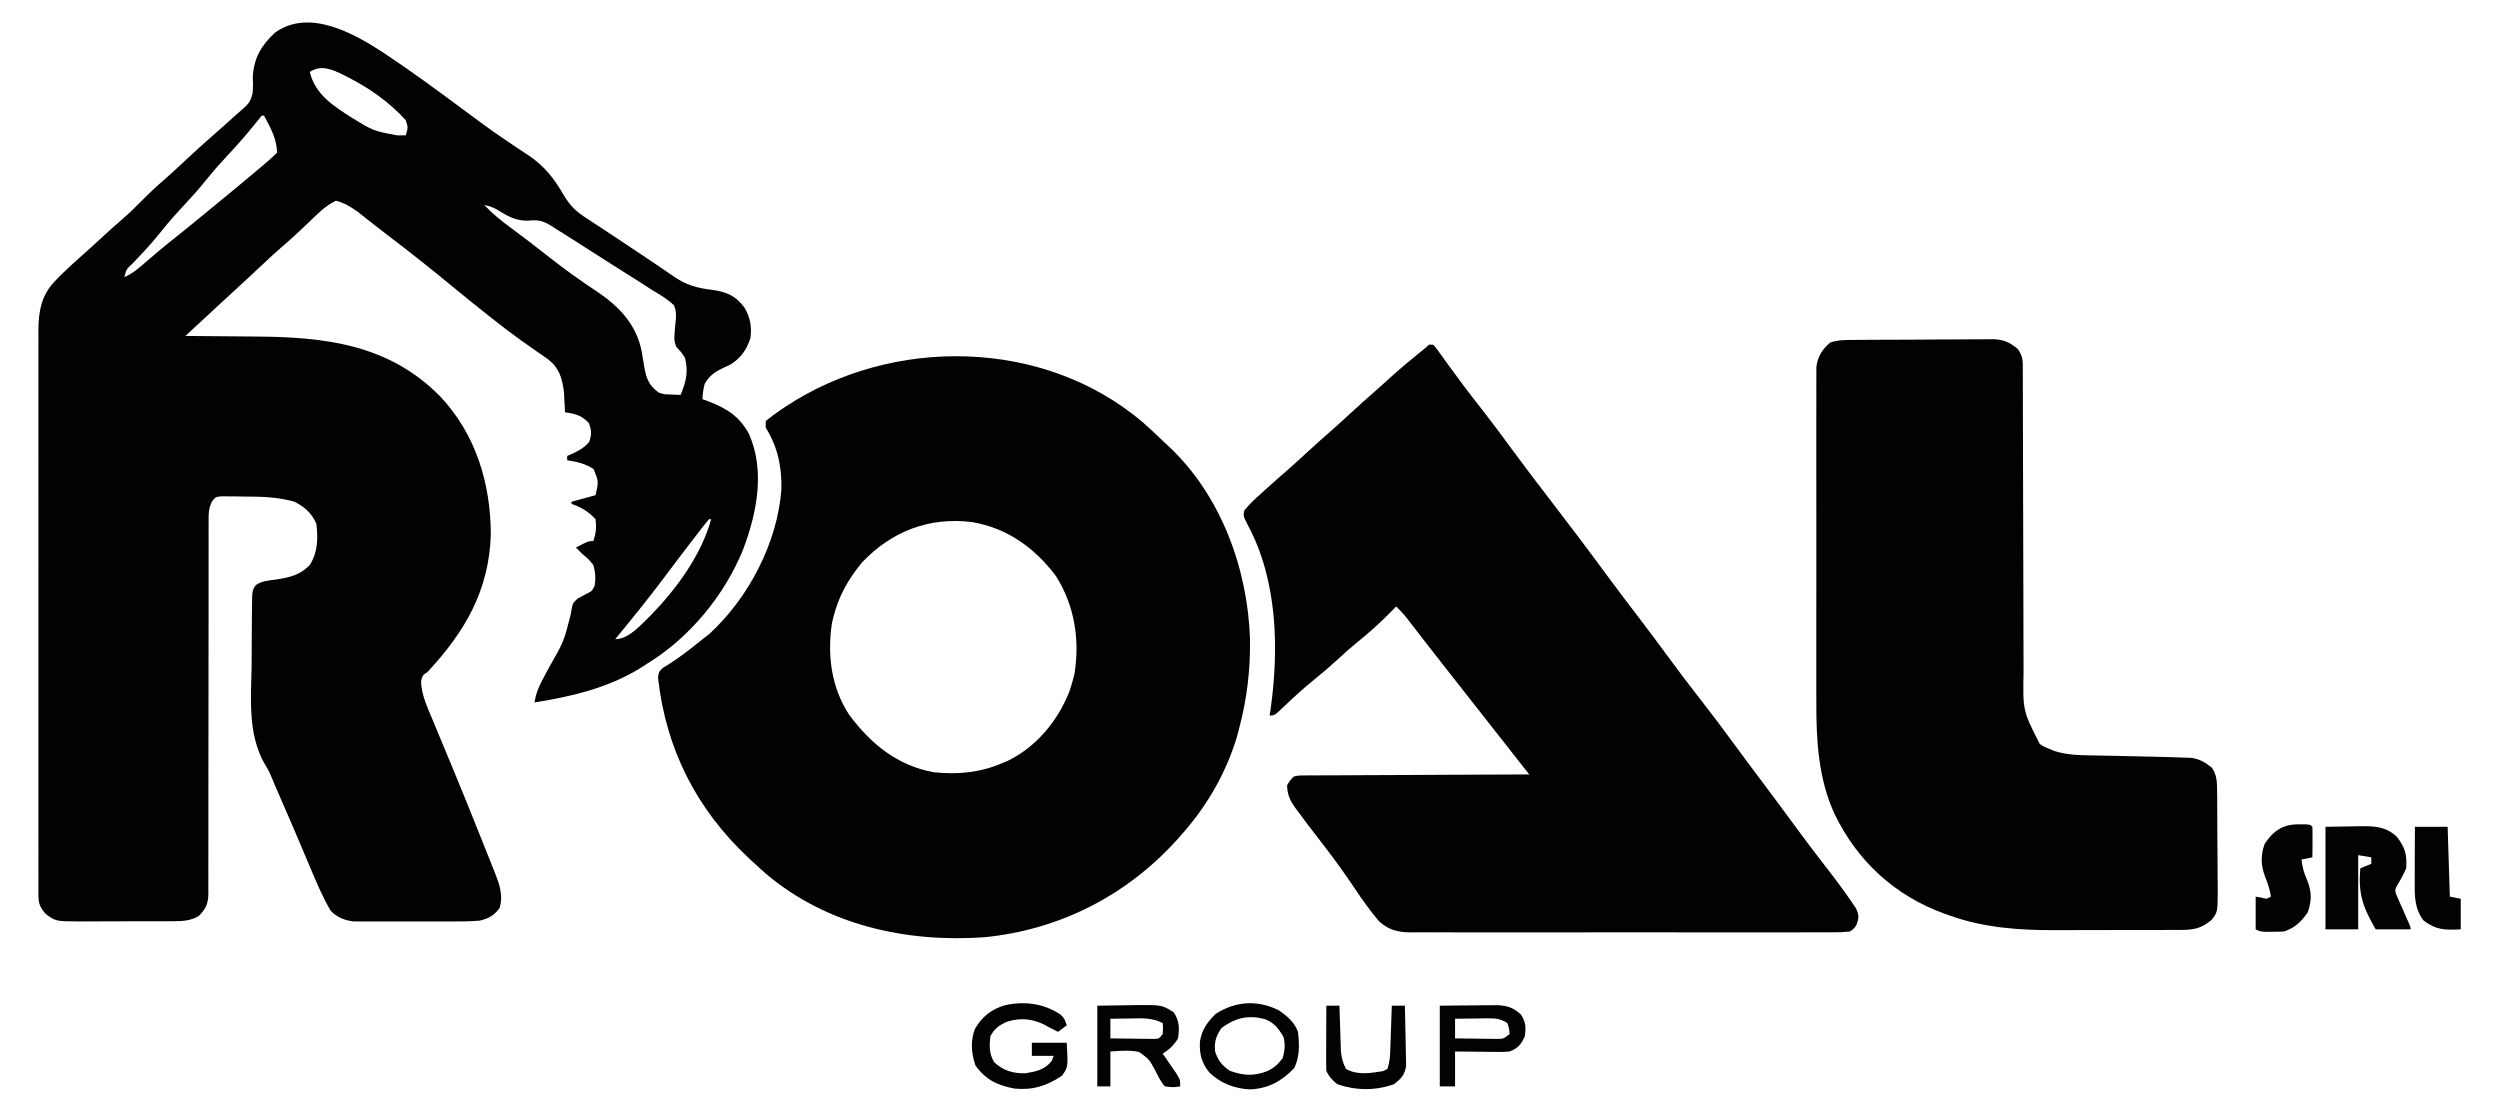
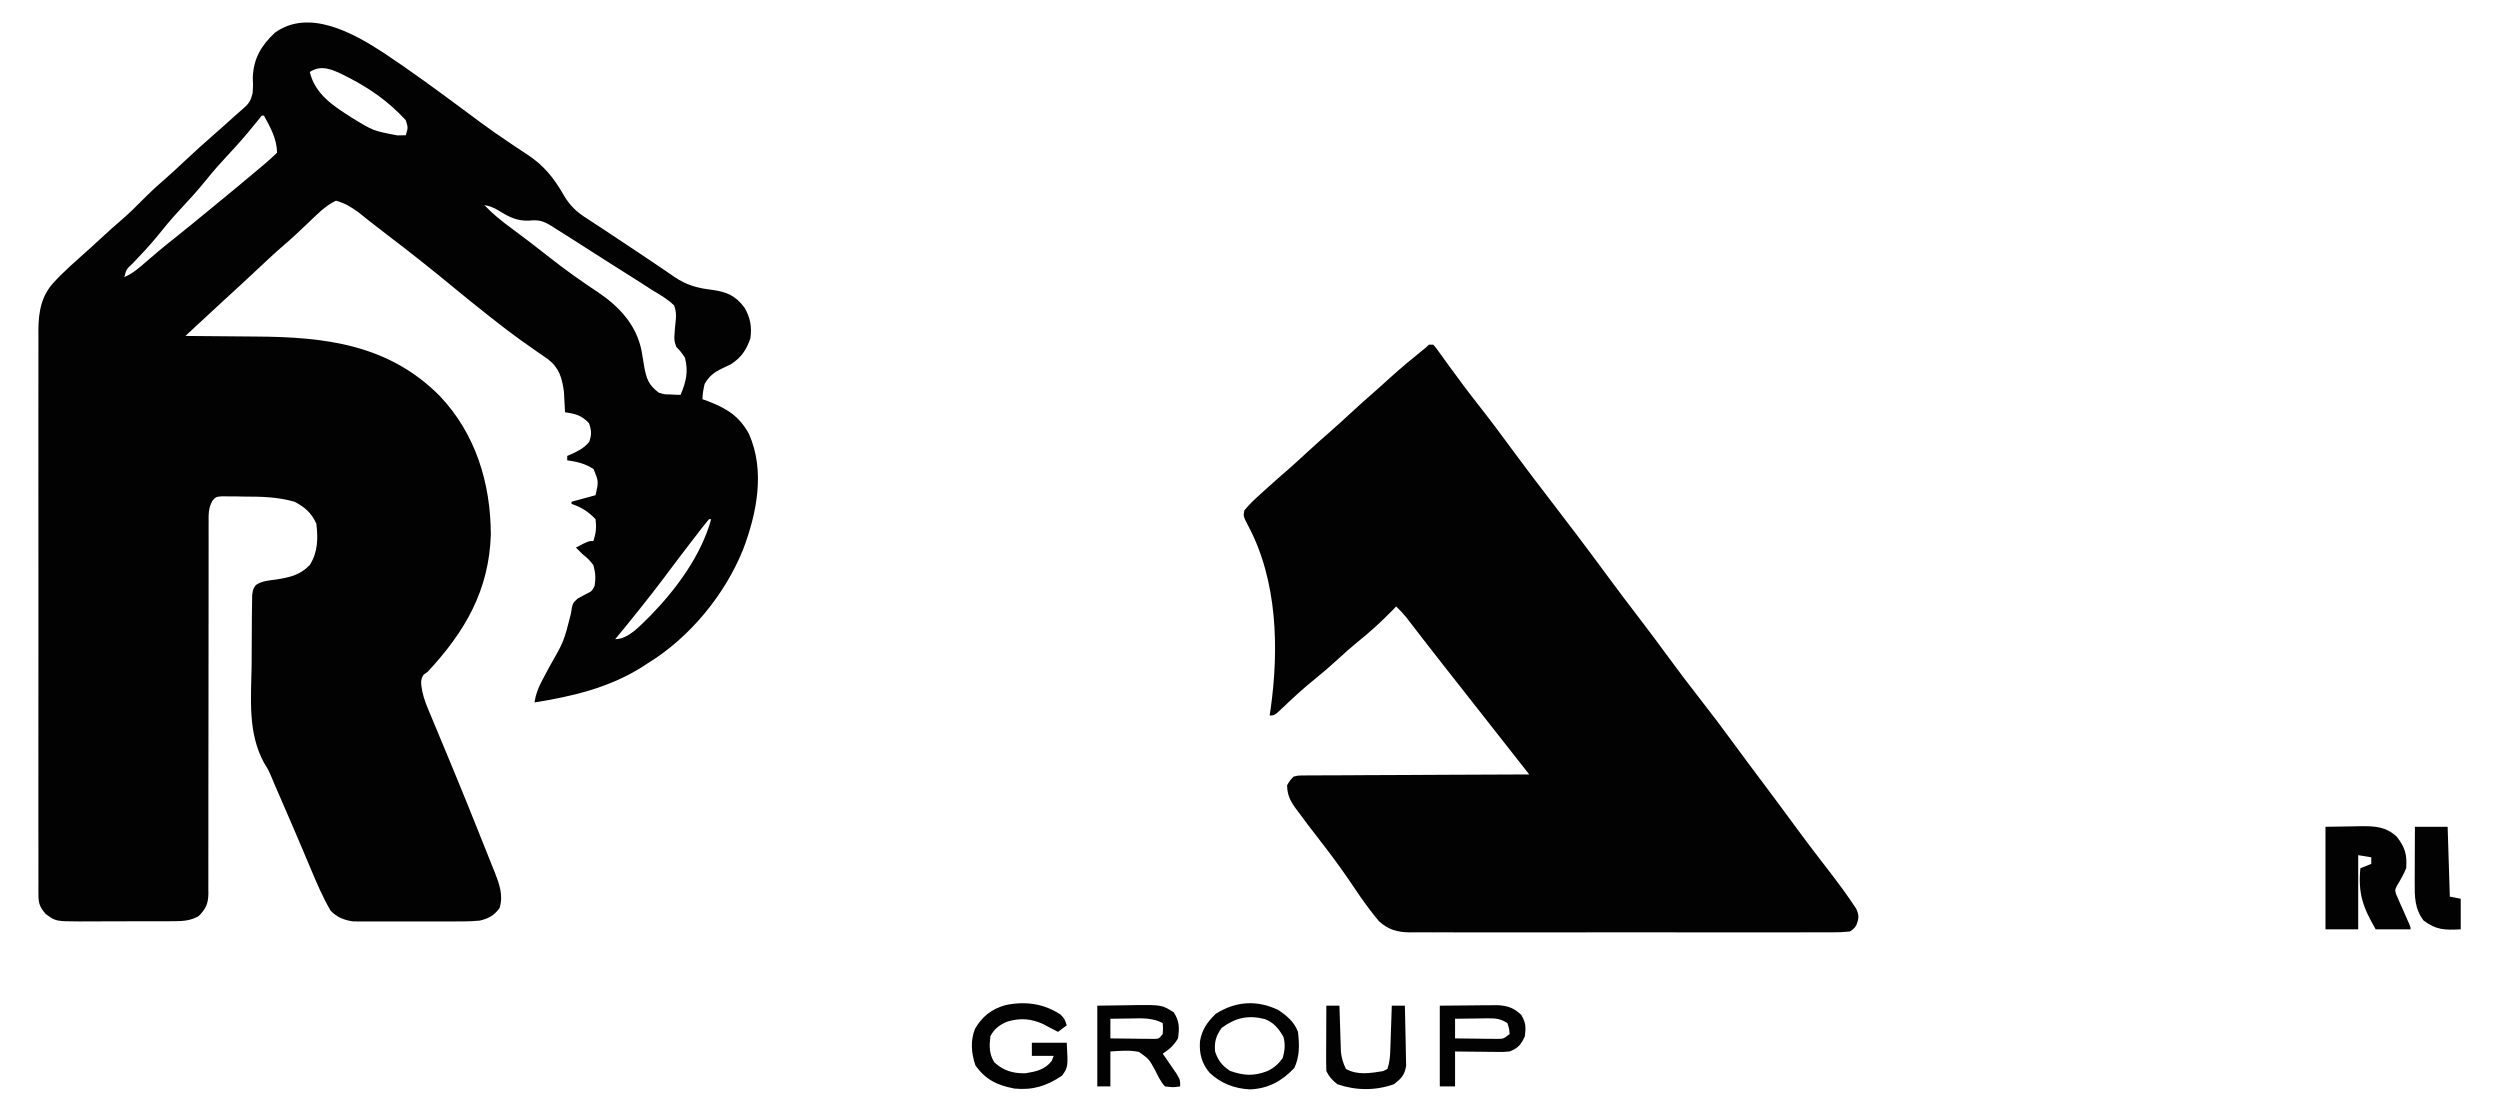
<svg xmlns="http://www.w3.org/2000/svg" version="1.1" width="1146" height="509">
  <path d="M0 0 C12.5 8.299 24.624 17.202 36.668 26.144 C37.43 26.708 38.191 27.273 38.975 27.854 C40.528 29.007 42.079 30.161 43.63 31.318 C48.076 34.611 52.581 37.781 57.18 40.858 C58.208 41.552 59.236 42.245 60.295 42.959 C62.282 44.292 64.278 45.611 66.286 46.912 C73.643 51.865 78 57.374 82.404 65.003 C85.316 69.986 88.245 72.824 93.114 75.894 C93.799 76.345 94.485 76.797 95.192 77.262 C96.689 78.248 98.19 79.226 99.695 80.199 C103.147 82.44 106.562 84.735 109.981 87.027 C112.658 88.819 115.342 90.601 118.028 92.382 C121.225 94.504 124.408 96.644 127.575 98.812 C128.591 99.503 128.591 99.503 129.627 100.208 C130.862 101.049 132.094 101.896 133.321 102.749 C138.901 106.535 143.986 107.87 150.614 108.644 C157.435 109.652 161.195 111.227 165.426 116.831 C168.073 121.438 168.787 125.521 168.114 130.769 C166.35 136.069 163.878 139.737 159.114 142.769 C157.764 143.423 156.409 144.069 155.051 144.706 C151.386 146.49 149.211 148.162 147.114 151.769 C146.312 155.458 146.312 155.458 146.114 158.769 C147.291 159.188 147.291 159.188 148.493 159.616 C157.116 162.907 162.941 166.44 167.426 174.644 C174.964 191.66 171.069 210.978 164.724 227.724 C156.355 248.476 140.212 268.079 121.114 279.769 C120.251 280.337 119.389 280.906 118.5 281.491 C103.336 291.035 86.602 294.967 69.114 297.769 C69.714 293.895 70.883 290.943 72.731 287.495 C73.256 286.505 73.78 285.515 74.321 284.495 C75.146 282.96 75.146 282.96 75.989 281.394 C82.593 269.85 82.593 269.85 85.801 257.144 C86.569 252.256 86.569 252.256 88.946 250.128 C90.367 249.319 91.808 248.541 93.266 247.8 C95.334 246.832 95.334 246.832 96.676 244.394 C97.272 240.818 97.054 238.28 96.114 234.769 C93.822 231.977 93.822 231.977 91.114 229.769 C90.114 228.769 89.114 227.769 88.114 226.769 C93.864 223.769 93.864 223.769 96.114 223.769 C97.338 220.096 97.579 217.626 97.114 213.769 C93.824 210.326 90.638 208.232 86.114 206.769 C86.114 206.439 86.114 206.109 86.114 205.769 C89.744 204.779 93.374 203.789 97.114 202.769 C98.538 196.483 98.538 196.483 96.239 190.831 C92.313 188.24 88.72 187.441 84.114 186.769 C84.114 186.109 84.114 185.449 84.114 184.769 C84.928 184.422 84.928 184.422 85.758 184.069 C89.188 182.506 91.679 181.269 94.176 178.394 C95.397 174.977 95.283 173.202 94.114 169.769 C90.674 166.133 87.956 165.445 83.114 164.769 C83.076 163.923 83.039 163.077 83 162.206 C82.935 161.072 82.869 159.937 82.801 158.769 C82.743 157.655 82.685 156.541 82.625 155.394 C81.716 148.953 80.568 144.552 75.297 140.417 C73.728 139.308 72.145 138.217 70.551 137.144 C68.83 135.931 67.11 134.716 65.391 133.499 C64.514 132.885 63.638 132.27 62.734 131.637 C58.604 128.692 54.606 125.585 50.614 122.456 C49.86 121.867 49.106 121.278 48.329 120.671 C42.522 116.119 36.801 111.469 31.114 106.769 C21.607 98.941 11.99 91.292 2.172 83.858 C-0.442 81.878 -3.032 79.874 -5.601 77.835 C-6.469 77.151 -6.469 77.151 -7.354 76.453 C-8.892 75.238 -10.425 74.015 -11.957 72.792 C-15.389 70.421 -17.849 68.893 -21.886 67.769 C-26.887 70.126 -30.78 74.283 -34.761 78.081 C-36.009 79.256 -37.258 80.431 -38.507 81.604 C-39.098 82.16 -39.688 82.715 -40.296 83.287 C-42.103 84.97 -43.949 86.599 -45.824 88.206 C-50.373 92.132 -54.73 96.264 -59.114 100.372 C-63.926 104.878 -68.772 109.343 -73.639 113.789 C-77.194 117.045 -80.726 120.326 -84.257 123.608 C-84.898 124.204 -85.539 124.799 -86.2 125.413 C-87.762 126.865 -89.324 128.317 -90.886 129.769 C-90.191 129.772 -89.497 129.776 -88.781 129.78 C-82.135 129.818 -75.49 129.875 -68.845 129.952 C-65.431 129.991 -62.017 130.024 -58.603 130.04 C-26.738 130.215 2.283 133.664 25.718 157.295 C42.198 174.692 49.022 197.237 49.114 220.769 C48.306 246.409 37.31 265.306 20.114 283.769 C19.51 284.194 18.907 284.619 18.286 285.058 C16.579 287.549 17.226 289.628 17.639 292.499 C18.459 296.42 19.985 299.99 21.551 303.663 C21.904 304.512 22.256 305.362 22.619 306.237 C23.38 308.068 24.144 309.897 24.913 311.725 C26.969 316.616 28.99 321.521 31.016 326.425 C31.435 327.435 31.854 328.446 32.285 329.488 C36.449 339.547 40.529 349.639 44.551 359.756 C45.297 361.629 46.047 363.502 46.799 365.373 C47.85 367.988 48.892 370.606 49.93 373.226 C50.24 373.99 50.549 374.755 50.868 375.543 C53.025 381.034 54.912 386.175 53.114 392.019 C50.584 395.496 48.184 396.729 44.114 397.769 C39.507 398.204 34.922 398.189 30.297 398.167 C28.954 398.169 27.611 398.172 26.268 398.176 C23.463 398.18 20.658 398.174 17.853 398.16 C14.27 398.143 10.687 398.152 7.104 398.17 C4.334 398.181 1.564 398.178 -1.206 398.17 C-3.166 398.167 -5.126 398.176 -7.086 398.185 C-8.284 398.176 -9.482 398.166 -10.717 398.157 C-11.766 398.154 -12.815 398.152 -13.896 398.15 C-18.008 397.626 -21.515 396.243 -24.373 393.169 C-27.922 387.057 -30.67 380.663 -33.386 374.144 C-34.171 372.287 -34.955 370.43 -35.741 368.574 C-36.286 367.284 -36.831 365.995 -37.375 364.704 C-40.164 358.091 -43.014 351.505 -45.873 344.921 C-46.668 343.089 -47.463 341.256 -48.257 339.422 C-48.76 338.263 -49.263 337.104 -49.781 335.909 C-50.277 334.723 -50.774 333.538 -51.286 332.316 C-52.814 328.754 -52.814 328.754 -54.807 325.528 C-62.37 311.77 -60.788 296.027 -60.542 280.786 C-60.501 277.655 -60.498 274.524 -60.495 271.393 C-60.491 268.371 -60.47 265.349 -60.443 262.326 C-60.431 260.886 -60.423 259.445 -60.417 258.005 C-60.406 256.005 -60.373 254.005 -60.338 252.006 C-60.323 250.87 -60.309 249.735 -60.294 248.565 C-59.886 245.769 -59.886 245.769 -58.58 243.927 C-55.755 241.994 -52.455 241.856 -49.136 241.394 C-42.87 240.356 -38.469 239.458 -33.886 234.769 C-30.162 228.881 -30.04 222.601 -30.886 215.769 C-33.173 210.844 -36.09 208.256 -40.886 205.769 C-48.58 203.529 -56.367 203.403 -64.324 203.394 C-65.494 203.369 -66.663 203.345 -67.869 203.319 C-68.987 203.315 -70.105 203.312 -71.257 203.308 C-72.267 203.299 -73.277 203.291 -74.318 203.283 C-76.943 203.537 -76.943 203.537 -78.524 205.337 C-80.353 208.602 -80.298 211.52 -80.258 215.163 C-80.262 215.91 -80.266 216.658 -80.27 217.427 C-80.279 219.933 -80.267 222.437 -80.255 224.942 C-80.258 226.738 -80.261 228.533 -80.267 230.328 C-80.275 234.195 -80.274 238.062 -80.266 241.93 C-80.255 248.043 -80.267 254.157 -80.283 260.27 C-80.319 275.456 -80.325 290.641 -80.323 305.827 C-80.321 317.627 -80.328 329.427 -80.363 341.228 C-80.38 347.306 -80.378 353.385 -80.362 359.463 C-80.356 363.244 -80.367 367.024 -80.382 370.805 C-80.386 372.559 -80.383 374.313 -80.372 376.067 C-80.359 378.46 -80.37 380.853 -80.387 383.247 C-80.378 383.942 -80.368 384.636 -80.358 385.352 C-80.428 390.076 -81.556 392.449 -84.886 395.769 C-88.541 397.756 -91.653 398.025 -95.775 398.043 C-96.936 398.053 -98.098 398.062 -99.294 398.072 C-101.163 398.071 -101.163 398.071 -103.07 398.069 C-104.358 398.074 -105.646 398.078 -106.974 398.082 C-109.696 398.09 -112.419 398.09 -115.141 398.084 C-118.619 398.078 -122.097 398.095 -125.575 398.119 C-128.906 398.137 -132.238 398.133 -135.57 398.132 C-137.436 398.146 -137.436 398.146 -139.339 398.16 C-150.342 398.101 -150.342 398.101 -154.886 394.769 C-157.521 391.826 -158.261 389.986 -158.264 386.054 C-158.272 385.104 -158.279 384.154 -158.287 383.175 C-158.281 382.135 -158.274 381.094 -158.267 380.022 C-158.272 378.914 -158.277 377.806 -158.281 376.665 C-158.293 372.939 -158.284 369.214 -158.274 365.489 C-158.278 362.823 -158.284 360.157 -158.29 357.491 C-158.304 350.993 -158.301 344.495 -158.292 337.996 C-158.285 332.713 -158.284 327.429 -158.288 322.146 C-158.288 321.394 -158.289 320.642 -158.289 319.868 C-158.29 318.341 -158.291 316.814 -158.292 315.286 C-158.301 300.957 -158.291 286.628 -158.275 272.299 C-158.261 260.012 -158.264 247.726 -158.277 235.439 C-158.293 221.169 -158.3 206.899 -158.291 192.63 C-158.29 191.106 -158.289 189.583 -158.288 188.06 C-158.287 187.311 -158.287 186.561 -158.286 185.789 C-158.284 180.517 -158.288 175.244 -158.295 169.971 C-158.304 163.539 -158.301 157.106 -158.285 150.674 C-158.277 147.394 -158.276 144.114 -158.284 140.834 C-158.292 137.272 -158.282 133.711 -158.267 130.15 C-158.274 129.121 -158.281 128.091 -158.287 127.031 C-158.218 118.483 -156.9 111.121 -150.824 104.769 C-150.025 103.932 -149.225 103.095 -148.402 102.233 C-145.203 99.099 -141.926 96.08 -138.562 93.124 C-135.588 90.506 -132.673 87.83 -129.761 85.144 C-126.471 82.113 -123.159 79.117 -119.761 76.206 C-116.661 73.524 -113.77 70.683 -110.886 67.769 C-107.442 64.288 -103.933 60.994 -100.214 57.812 C-97.044 55.029 -93.969 52.148 -90.886 49.269 C-86.588 45.259 -82.267 41.293 -77.82 37.448 C-74.562 34.618 -71.35 31.737 -68.16 28.831 C-66.85 27.643 -65.529 26.468 -64.175 25.331 C-61.63 23.095 -60.878 21.735 -60.074 18.394 C-59.835 14.811 -59.835 14.811 -60.011 11.394 C-59.71 2.651 -56.197 -3.311 -49.886 -9.231 C-34.226 -20.521 -13.808 -9.015 0 0 Z M-33.886 8.769 C-31.382 19.035 -23.077 24.345 -14.621 29.718 C-4.781 35.755 -4.781 35.755 6.301 37.831 C7.559 37.81 8.818 37.79 10.114 37.769 C11.205 34.233 11.205 34.233 10.102 30.847 C2.494 22.546 -6.218 16.357 -16.199 11.269 C-16.856 10.93 -17.513 10.592 -18.191 10.243 C-23.476 7.665 -28.606 5.248 -33.886 8.769 Z M-55.886 28.769 C-57.185 30.308 -58.449 31.877 -59.699 33.456 C-63.278 37.888 -66.989 42.115 -70.886 46.269 C-74.535 50.164 -78.043 54.102 -81.386 58.269 C-85.206 63.03 -89.276 67.481 -93.445 71.933 C-97.335 76.11 -100.942 80.462 -104.507 84.921 C-107.868 88.943 -111.451 92.747 -115.078 96.53 C-117.96 99.191 -117.96 99.191 -118.886 102.769 C-114.941 101.11 -111.952 98.421 -108.761 95.644 C-107.595 94.643 -106.429 93.643 -105.261 92.644 C-104.401 91.907 -104.401 91.907 -103.523 91.155 C-100.51 88.603 -97.412 86.16 -94.32 83.706 C-90.364 80.557 -86.459 77.348 -82.553 74.138 C-81.352 73.151 -80.151 72.166 -78.95 71.181 C-71.416 65 -63.892 58.809 -56.449 52.519 C-55.911 52.065 -55.374 51.611 -54.82 51.144 C-52.773 49.407 -50.786 47.668 -48.886 45.769 C-49.021 39.317 -51.843 34.349 -54.886 28.769 C-55.216 28.769 -55.546 28.769 -55.886 28.769 Z M46.114 69.769 C49.883 73.739 53.888 76.98 58.301 80.206 C64.234 84.591 70.072 89.074 75.864 93.644 C83.089 99.34 90.529 104.65 98.214 109.711 C108.069 116.381 115.781 124.645 118.204 136.53 C118.647 139.005 119.055 141.482 119.448 143.966 C120.419 149.308 121.519 152.422 126.114 155.769 C128.754 156.57 128.754 156.57 131.426 156.581 C132.309 156.629 133.192 156.676 134.102 156.726 C135.098 156.747 135.098 156.747 136.114 156.769 C138.619 150.654 139.736 146.258 138.114 139.769 C136.216 136.978 136.216 136.978 134.114 134.769 C133.114 131.769 133.114 131.769 133.368 128.222 C133.416 127.541 133.464 126.86 133.514 126.159 C133.621 124.745 133.764 123.332 133.944 121.925 C134.071 119.55 133.97 117.999 133.114 115.769 C130.122 112.872 126.688 110.876 123.114 108.769 C121.439 107.688 119.767 106.604 118.098 105.515 C116.355 104.409 114.61 103.307 112.864 102.206 C110.941 100.989 109.017 99.771 107.094 98.554 C106.114 97.934 105.133 97.314 104.123 96.675 C101.091 94.754 98.064 92.823 95.04 90.89 C93.566 89.948 93.566 89.948 92.062 88.988 C90.186 87.789 88.31 86.589 86.435 85.387 C84.002 83.835 81.56 82.299 79.114 80.769 C78.455 80.343 77.797 79.918 77.118 79.48 C73.463 77.217 71.131 76.383 66.864 76.894 C60.999 77.16 57.429 75.235 52.524 72.179 C50.321 70.89 48.603 70.225 46.114 69.769 Z M149.114 213.769 C148.132 214.912 147.192 216.092 146.27 217.284 C145.397 218.41 145.397 218.41 144.506 219.559 C143.881 220.37 143.257 221.182 142.614 222.019 C141.976 222.843 141.338 223.668 140.681 224.518 C136.509 229.922 132.401 235.369 128.321 240.843 C121.157 250.34 113.692 259.6 106.114 268.769 C112.467 268.769 118.004 262.02 122.426 257.831 C134.248 245.679 145.568 230.246 150.114 213.769 C149.784 213.769 149.454 213.769 149.114 213.769 Z " fill="#020202" transform="translate(175.886,24.231)" />
-   <path d="M0 0 C3.542 3.1 6.949 6.328 10.338 9.595 C11.303 10.482 11.303 10.482 12.287 11.388 C36.102 33.87 48.319 67.415 49.338 99.595 C49.536 113.633 47.95 127.035 44.338 140.595 C44 141.864 43.662 143.134 43.314 144.442 C38.509 160.376 30.217 175.042 19.338 187.595 C18.871 188.138 18.405 188.682 17.924 189.242 C-5.408 216.153 -36.857 232.704 -72.35 236.22 C-108.044 238.746 -144.312 230.837 -172.225 207.407 C-174.408 205.509 -176.542 203.564 -178.662 201.595 C-179.238 201.062 -179.815 200.53 -180.409 199.981 C-204.406 177.556 -218.396 149.951 -222.037 117.224 C-221.662 114.595 -221.662 114.595 -219.826 112.759 C-218.988 112.251 -218.15 111.743 -217.287 111.22 C-212.574 108.202 -208.234 104.958 -203.9 101.419 C-202.163 100.003 -200.388 98.633 -198.6 97.282 C-180.502 80.725 -167.186 55.245 -165.459 30.708 C-165.284 20.274 -167.179 11.481 -172.662 2.595 C-172.662 1.605 -172.662 0.615 -172.662 -0.405 C-170.367 -2.294 -168.125 -3.949 -165.662 -5.593 C-164.939 -6.08 -164.215 -6.566 -163.47 -7.068 C-114.481 -39.365 -45.363 -38.353 0 0 Z M-128.662 64.595 C-134.908 72.243 -139.278 79.943 -141.662 89.595 C-141.852 90.359 -142.041 91.124 -142.236 91.911 C-144.567 106.6 -142.648 121.633 -134.42 134.224 C-124.494 147.613 -112.379 157.497 -95.662 160.595 C-84.886 161.719 -74.7 160.828 -64.662 156.595 C-63.731 156.205 -62.801 155.816 -61.842 155.415 C-48.738 149.106 -39.042 137.341 -33.611 124.017 C-32.866 121.883 -32.209 119.787 -31.662 117.595 C-31.479 116.863 -31.296 116.13 -31.107 115.376 C-28.607 99.756 -31.127 84.004 -39.662 70.595 C-49.374 57.689 -61.963 48.663 -78.053 45.915 C-97.819 43.489 -115.04 50.128 -128.662 64.595 Z " fill="#020202" transform="translate(523.662,193.405)" />
  <path d="M0 0 C0.66 0 1.32 0 2 0 C3.29 1.458 3.29 1.458 4.766 3.523 C5.595 4.67 5.595 4.67 6.441 5.84 C7.038 6.676 7.635 7.513 8.25 8.375 C13.055 15.01 17.935 21.561 23 28 C28.41 34.895 33.648 41.899 38.825 48.969 C44.2 56.301 49.713 63.52 55.253 70.727 C64.183 82.35 73.049 94.011 81.711 105.835 C86.733 112.676 91.876 119.42 97.035 126.157 C101.464 131.954 105.818 137.8 110.125 143.688 C114.651 149.873 119.271 155.969 124 162 C129.353 168.828 134.553 175.754 139.68 182.754 C143.913 188.533 148.193 194.275 152.5 200 C157.931 207.22 163.305 214.48 168.645 221.768 C171.783 226.036 174.96 230.271 178.188 234.473 C178.895 235.394 179.603 236.316 180.332 237.266 C181.687 239.025 183.045 240.781 184.408 242.533 C187.749 246.87 190.969 251.276 194.035 255.812 C194.628 256.685 195.221 257.558 195.832 258.457 C197.25 261.544 197.167 262.84 196 266 C194.959 267.624 194.959 267.624 193 269 C190.188 269.295 187.597 269.405 184.783 269.381 C183.935 269.386 183.088 269.39 182.214 269.395 C179.363 269.407 176.512 269.398 173.661 269.388 C171.621 269.392 169.581 269.398 167.541 269.404 C161.991 269.418 156.442 269.412 150.892 269.403 C145.089 269.395 139.287 269.402 133.484 269.407 C123.734 269.413 113.985 269.405 104.236 269.391 C92.963 269.375 81.691 269.38 70.418 269.397 C60.746 269.41 51.074 269.412 41.401 269.404 C35.622 269.4 29.843 269.399 24.063 269.409 C18.627 269.418 13.191 269.412 7.755 269.394 C5.76 269.39 3.764 269.391 1.769 269.398 C-0.955 269.406 -3.678 269.396 -6.402 269.381 C-7.192 269.388 -7.982 269.394 -8.795 269.401 C-14.514 269.34 -18.64 268.146 -22.902 264.271 C-26.979 259.4 -30.624 254.36 -34.125 249.062 C-38.458 242.614 -42.929 236.329 -47.688 230.188 C-55.913 219.536 -55.913 219.536 -59.75 214.312 C-60.169 213.76 -60.587 213.208 -61.018 212.639 C-63.551 209.151 -64.929 206.344 -65 202 C-63.782 199.854 -63.782 199.854 -62 198 C-59.944 197.492 -59.944 197.492 -57.539 197.481 C-56.626 197.467 -55.713 197.453 -54.773 197.439 C-53.274 197.446 -53.274 197.446 -51.745 197.454 C-50.165 197.439 -50.165 197.439 -48.552 197.423 C-45.062 197.393 -41.572 197.392 -38.082 197.391 C-35.665 197.376 -33.248 197.359 -30.831 197.341 C-24.464 197.297 -18.097 197.277 -11.729 197.262 C-5.234 197.242 1.261 197.2 7.756 197.16 C20.504 197.085 33.252 197.034 46 197 C44.905 195.606 44.905 195.606 43.787 194.184 C42.806 192.935 41.825 191.686 40.844 190.438 C40.365 189.828 39.887 189.219 39.394 188.592 C38.42 187.353 37.447 186.115 36.474 184.876 C35.745 183.948 35.745 183.948 35 183 C34.506 182.372 34.013 181.743 33.504 181.096 C33.026 180.488 32.549 179.88 32.057 179.254 C31.204 178.169 30.352 177.085 29.5 176 C29.022 175.391 28.544 174.783 28.051 174.156 C25.784 171.271 23.517 168.385 21.25 165.5 C20.796 164.923 20.343 164.346 19.876 163.751 C18.957 162.581 18.037 161.411 17.118 160.241 C14.865 157.373 12.612 154.506 10.355 151.641 C9.466 150.51 8.577 149.38 7.688 148.25 C7.027 147.411 7.027 147.411 6.354 146.555 C3.655 143.122 0.973 139.677 -1.699 136.223 C-2.33 135.408 -2.96 134.594 -3.61 133.755 C-4.848 132.155 -6.084 130.555 -7.318 128.952 C-7.883 128.222 -8.449 127.491 -9.031 126.738 C-9.532 126.089 -10.033 125.44 -10.549 124.771 C-11.945 123.067 -13.415 121.527 -15 120 C-15.594 120.617 -16.189 121.235 -16.801 121.871 C-22.033 127.217 -27.369 132.048 -33.215 136.719 C-36.07 139.057 -38.787 141.499 -41.5 144 C-45.036 147.255 -48.628 150.366 -52.375 153.375 C-57.401 157.415 -62.109 161.731 -66.761 166.191 C-70.788 170 -70.788 170 -73 170 C-72.856 169.051 -72.711 168.102 -72.562 167.125 C-68.662 139.458 -69.42 108.037 -82.89 82.92 C-85.121 78.59 -85.121 78.59 -84.578 75.938 C-82.253 73.083 -79.612 70.635 -76.875 68.188 C-76.285 67.652 -75.696 67.116 -75.088 66.565 C-71.46 63.279 -67.792 60.041 -64.09 56.84 C-61.356 54.433 -58.679 51.967 -56 49.5 C-52.09 45.9 -48.141 42.356 -44.125 38.875 C-41.382 36.454 -38.691 33.978 -36 31.5 C-32.041 27.855 -28.049 24.257 -23.98 20.734 C-21.689 18.727 -19.44 16.676 -17.188 14.625 C-12.633 10.509 -7.927 6.608 -3.152 2.75 C-1.144 1.178 -1.144 1.178 0 0 Z " fill="#020202" transform="translate(655,158)" />
-   <path d="M0 0 C0.742 -0.007 1.484 -0.013 2.248 -0.02 C4.703 -0.04 7.157 -0.051 9.612 -0.061 C10.871 -0.067 10.871 -0.067 12.155 -0.074 C16.597 -0.094 21.039 -0.109 25.481 -0.118 C30.064 -0.129 34.647 -0.164 39.23 -0.203 C42.759 -0.23 46.287 -0.238 49.816 -0.241 C51.505 -0.246 53.194 -0.258 54.884 -0.276 C57.251 -0.301 59.617 -0.3 61.984 -0.293 C62.678 -0.306 63.372 -0.319 64.087 -0.332 C69.058 -0.279 71.865 1.058 75.686 4.177 C78.06 7.738 77.939 9.255 77.945 13.48 C77.948 14.122 77.952 14.764 77.956 15.425 C77.966 17.581 77.962 19.736 77.958 21.891 C77.962 23.435 77.967 24.98 77.973 26.524 C77.985 29.853 77.99 33.183 77.991 36.512 C77.993 41.788 78.011 47.064 78.032 52.34 C78.081 65.455 78.112 78.569 78.133 91.684 C78.15 101.858 78.173 112.032 78.216 122.206 C78.238 127.438 78.246 132.67 78.244 137.902 C78.246 141.178 78.26 144.454 78.277 147.731 C78.283 149.236 78.283 150.741 78.278 152.246 C77.958 169.975 77.958 169.975 85.686 185.177 C87.787 186.555 87.787 186.555 90.061 187.427 C90.791 187.742 91.52 188.056 92.272 188.38 C98.054 190.289 103.873 190.361 109.897 190.458 C111.226 190.486 111.226 190.486 112.581 190.514 C115.408 190.572 118.235 190.625 121.061 190.677 C127.429 190.796 133.795 190.927 140.161 191.106 C141.805 191.152 143.45 191.194 145.095 191.232 C147.285 191.288 149.473 191.369 151.663 191.458 C152.883 191.5 154.103 191.542 155.361 191.585 C159.355 192.296 161.564 193.613 164.686 196.177 C166.856 199.501 166.954 202.307 166.993 206.227 C167.009 207.449 167.025 208.671 167.041 209.929 C167.046 211.246 167.052 212.563 167.057 213.919 C167.066 215.289 167.075 216.659 167.085 218.029 C167.101 220.899 167.109 223.769 167.112 226.638 C167.117 230.306 167.155 233.973 167.201 237.64 C167.23 240.469 167.238 243.299 167.239 246.128 C167.245 248.135 167.274 250.141 167.304 252.147 C167.254 262.299 167.254 262.299 164.401 265.927 C159.616 269.892 156.167 270.473 150.022 270.452 C148.87 270.459 148.87 270.459 147.694 270.467 C145.15 270.481 142.606 270.48 140.061 270.478 C138.276 270.482 136.492 270.486 134.707 270.491 C130.954 270.498 127.202 270.498 123.449 270.493 C118.698 270.487 113.947 270.504 109.196 270.527 C105.5 270.542 101.803 270.543 98.107 270.54 C96.36 270.54 94.612 270.545 92.865 270.555 C76.673 270.638 60.179 269.474 44.811 263.99 C43.507 263.536 43.507 263.536 42.177 263.073 C19.297 254.8 1.944 238.896 -8.497 216.957 C-15.796 201.046 -16.772 183.288 -16.702 166.035 C-16.706 164.316 -16.711 162.597 -16.718 160.878 C-16.731 156.278 -16.726 151.678 -16.717 147.078 C-16.709 142.239 -16.716 137.401 -16.721 132.563 C-16.726 124.459 -16.719 116.354 -16.705 108.25 C-16.688 98.887 -16.694 89.524 -16.71 80.16 C-16.724 72.092 -16.726 64.024 -16.718 55.955 C-16.713 51.148 -16.713 46.341 -16.723 41.534 C-16.731 37.028 -16.725 32.522 -16.708 28.015 C-16.704 26.363 -16.705 24.71 -16.712 23.058 C-16.72 20.803 -16.71 18.549 -16.695 16.294 C-16.694 15.033 -16.692 13.772 -16.691 12.472 C-16.143 7.683 -14.002 4.251 -10.314 1.177 C-6.811 0.009 -3.645 0.014 0 0 Z " fill="#020202" transform="translate(849.314,155.823)" />
  <path d="M0 0 C6.002 -0.093 6.002 -0.093 12.125 -0.188 C13.376 -0.215 14.626 -0.242 15.915 -0.27 C22.567 -0.32 27.508 -0.185 32.645 4.5 C36.51 9.464 37.426 12.718 37 19 C35.788 21.809 34.418 24.323 32.815 26.921 C31.8 28.952 31.8 28.952 32.416 30.999 C32.719 31.684 33.023 32.369 33.336 33.074 C33.819 34.199 33.819 34.199 34.312 35.346 C34.663 36.118 35.014 36.891 35.375 37.688 C36.05 39.233 36.725 40.778 37.398 42.324 C37.857 43.346 37.857 43.346 38.326 44.389 C39 46 39 46 39 47 C33.72 47 28.44 47 23 47 C17.219 36.883 14.871 30.794 16 19 C17.65 18.34 19.3 17.68 21 17 C21 16.01 21 15.02 21 14 C18.03 13.505 18.03 13.505 15 13 C15 24.22 15 35.44 15 47 C10.05 47 5.1 47 0 47 C0 31.49 0 15.98 0 0 Z " fill="#020202" transform="translate(1066,379)" />
-   <path d="M0 0 C0.991 -0.003 1.983 -0.005 3.004 -0.008 C5.438 0.125 5.438 0.125 6.438 1.125 C6.51 3.478 6.521 5.833 6.5 8.188 C6.491 9.478 6.482 10.768 6.473 12.098 C6.461 13.097 6.449 14.096 6.438 15.125 C4.787 15.455 3.138 15.785 1.438 16.125 C1.864 19.625 2.509 22.279 4 25.5 C6.108 30.815 6.257 34.804 4.312 40.312 C1.49 44.546 -1.64 47.484 -6.562 49.125 C-8.415 49.219 -10.27 49.255 -12.125 49.25 C-13.096 49.253 -14.066 49.255 -15.066 49.258 C-17.562 49.125 -17.562 49.125 -19.562 48.125 C-19.562 43.175 -19.562 38.225 -19.562 33.125 C-17.913 33.455 -16.262 33.785 -14.562 34.125 C-13.572 33.63 -13.572 33.63 -12.562 33.125 C-13.055 29.97 -13.901 27.241 -15.125 24.312 C-17.181 18.934 -17.392 14.475 -15.438 8.938 C-11.483 3.005 -7.161 -0.019 0 0 Z " fill="#020202" transform="translate(1053.562,377.875)" />
  <path d="M0 0 C1.938 2 1.938 2 2.938 5 C1.617 5.99 0.297 6.98 -1.062 8 C-3.361 6.851 -5.627 5.686 -7.875 4.438 C-13.531 1.887 -18.309 1.58 -24.199 3.262 C-27.691 4.645 -30.378 6.631 -32.062 10 C-32.606 14.539 -32.685 17.954 -30.312 21.938 C-26.08 25.817 -21.83 27.069 -16.062 27 C-11.05 26.176 -7.157 25.384 -3.938 21.312 C-3.649 20.549 -3.36 19.786 -3.062 19 C-6.362 19 -9.662 19 -13.062 19 C-13.062 17.02 -13.062 15.04 -13.062 13 C-7.782 13 -2.502 13 2.938 13 C3.548 24.119 3.548 24.119 0.812 28.062 C-6.237 32.813 -12.529 34.816 -21.062 34 C-28.931 32.455 -34.195 30.014 -38.938 23.375 C-40.784 17.835 -41.304 12.189 -39.148 6.652 C-35.837 0.938 -31.568 -2.427 -25.188 -4.25 C-16.251 -6.129 -7.72 -5.042 0 0 Z " fill="#020202" transform="translate(486.062,465)" />
  <path d="M0 0 C6.713 -0.093 6.713 -0.093 13.562 -0.188 C14.961 -0.215 16.359 -0.242 17.799 -0.27 C29.559 -0.349 29.559 -0.349 35 3 C37.682 7.022 37.69 10.273 37 15 C34.942 18.336 33.261 19.826 30 22 C30.578 22.831 31.155 23.663 31.75 24.52 C32.492 25.606 33.235 26.693 34 27.812 C34.742 28.891 35.485 29.97 36.25 31.082 C38 34 38 34 38 37 C34.781 37.465 34.781 37.465 31 37 C28.996 34.812 27.833 32.197 26.5 29.562 C23.692 24.459 23.692 24.459 19.085 21.191 C14.55 20.289 10.729 20.699 6 21 C6 26.28 6 31.56 6 37 C4.02 37 2.04 37 0 37 C0 24.79 0 12.58 0 0 Z M6 6 C6 8.97 6 11.94 6 15 C9.625 15.058 13.25 15.094 16.875 15.125 C18.424 15.15 18.424 15.15 20.004 15.176 C20.99 15.182 21.976 15.189 22.992 15.195 C23.903 15.206 24.815 15.216 25.753 15.227 C28.203 15.219 28.203 15.219 30 13 C30.167 10.416 30.167 10.416 30 8 C25.156 5.453 20.508 5.772 15.188 5.875 C13.862 5.889 13.862 5.889 12.51 5.902 C10.34 5.926 8.17 5.962 6 6 Z " fill="#020202" transform="translate(503,461)" />
  <path d="M0 0 C3.981 2.702 7.271 5.415 9 10 C9.649 15.84 9.851 21.203 7.312 26.562 C1.579 32.606 -4.546 36.004 -13 36.375 C-20.119 36.035 -26.358 33.633 -31.555 28.727 C-35.175 24.402 -36.303 19.953 -35.938 14.375 C-35.078 9.007 -32.623 5.623 -28.812 1.812 C-19.664 -4.083 -9.792 -4.72 0 0 Z M-26 8.188 C-28.567 11.797 -29.419 14.582 -29 19 C-27.666 23.143 -25.802 25.466 -22.188 27.875 C-15.852 30.111 -11.34 30.377 -5.086 28.008 C-1.921 26.479 -0.065 24.839 2 22 C2.96 18.416 3.234 15.984 2.375 12.375 C0.141 8.517 -1.962 5.788 -6.234 4.137 C-13.948 2.184 -19.622 3.537 -26 8.188 Z " fill="#020202" transform="translate(586,463)" />
  <path d="M0 0 C4.95 0 9.9 0 15 0 C15.33 10.56 15.66 21.12 16 32 C17.65 32.33 19.3 32.66 21 33 C21 37.62 21 42.24 21 47 C13.871 47.391 9.757 47.347 4 43 C-0.163 37.588 -0.147 31.892 -0.098 25.293 C-0.096 24.568 -0.095 23.842 -0.093 23.095 C-0.088 20.792 -0.075 18.49 -0.062 16.188 C-0.057 14.62 -0.053 13.053 -0.049 11.486 C-0.039 7.657 -0.019 3.829 0 0 Z " fill="#020202" transform="translate(1107,379)" />
  <path d="M0 0 C4.847 -0.041 9.694 -0.083 14.688 -0.125 C16.208 -0.143 17.729 -0.161 19.296 -0.18 C20.501 -0.185 21.707 -0.19 22.949 -0.195 C24.18 -0.206 25.411 -0.216 26.678 -0.227 C31.273 0.087 33.969 1.025 37.312 4.188 C39.469 7.781 39.517 9.867 39 14 C37.304 17.817 35.863 19.501 32 21 C29.251 21.227 29.251 21.227 26.141 21.195 C25.026 21.189 23.911 21.182 22.762 21.176 C21.603 21.159 20.444 21.142 19.25 21.125 C18.076 21.116 16.901 21.107 15.691 21.098 C12.794 21.074 9.897 21.038 7 21 C7 26.28 7 31.56 7 37 C4.69 37 2.38 37 0 37 C0 24.79 0 12.58 0 0 Z M7 6 C7 8.97 7 11.94 7 15 C10.604 15.058 14.208 15.094 17.812 15.125 C18.837 15.142 19.861 15.159 20.916 15.176 C21.899 15.182 22.882 15.189 23.895 15.195 C24.801 15.206 25.706 15.216 26.64 15.227 C29.269 15.162 29.269 15.162 32 13 C31.812 10.555 31.812 10.555 31 8 C28.055 6.06 25.714 5.76 22.234 5.805 C20.9 5.814 20.9 5.814 19.539 5.824 C18.619 5.841 17.698 5.858 16.75 5.875 C15.346 5.889 15.346 5.889 13.914 5.902 C11.609 5.926 9.305 5.962 7 6 Z " fill="#020202" transform="translate(660,461)" />
  <path d="M0 0 C1.98 0 3.96 0 6 0 C6.02 0.701 6.04 1.402 6.06 2.124 C6.156 5.312 6.265 8.5 6.375 11.688 C6.406 12.79 6.437 13.893 6.469 15.029 C6.507 16.096 6.546 17.163 6.586 18.262 C6.617 19.241 6.649 20.22 6.681 21.229 C7.019 24.169 7.666 26.363 9 29 C14.293 31.986 20.217 30.936 26 30 C26.66 29.67 27.32 29.34 28 29 C29.058 25.825 29.202 23.357 29.316 20.02 C29.358 18.856 29.4 17.693 29.443 16.494 C29.483 15.279 29.522 14.064 29.562 12.812 C29.606 11.586 29.649 10.359 29.693 9.096 C29.8 6.064 29.902 3.032 30 0 C31.98 0 33.96 0 36 0 C36.124 4.323 36.215 8.645 36.275 12.97 C36.3 14.44 36.334 15.909 36.377 17.378 C36.438 19.496 36.466 21.612 36.488 23.73 C36.514 25.003 36.541 26.276 36.568 27.587 C35.848 31.916 34.404 33.318 31 36 C22.481 39.032 13.534 38.943 5 36 C2.664 34.083 1.341 32.681 0 30 C-0.086 27.749 -0.107 25.495 -0.098 23.242 C-0.096 22.579 -0.095 21.916 -0.093 21.233 C-0.088 19.114 -0.075 16.994 -0.062 14.875 C-0.057 13.439 -0.053 12.003 -0.049 10.566 C-0.038 7.044 -0.021 3.522 0 0 Z " fill="#020202" transform="translate(608,461)" />
</svg>